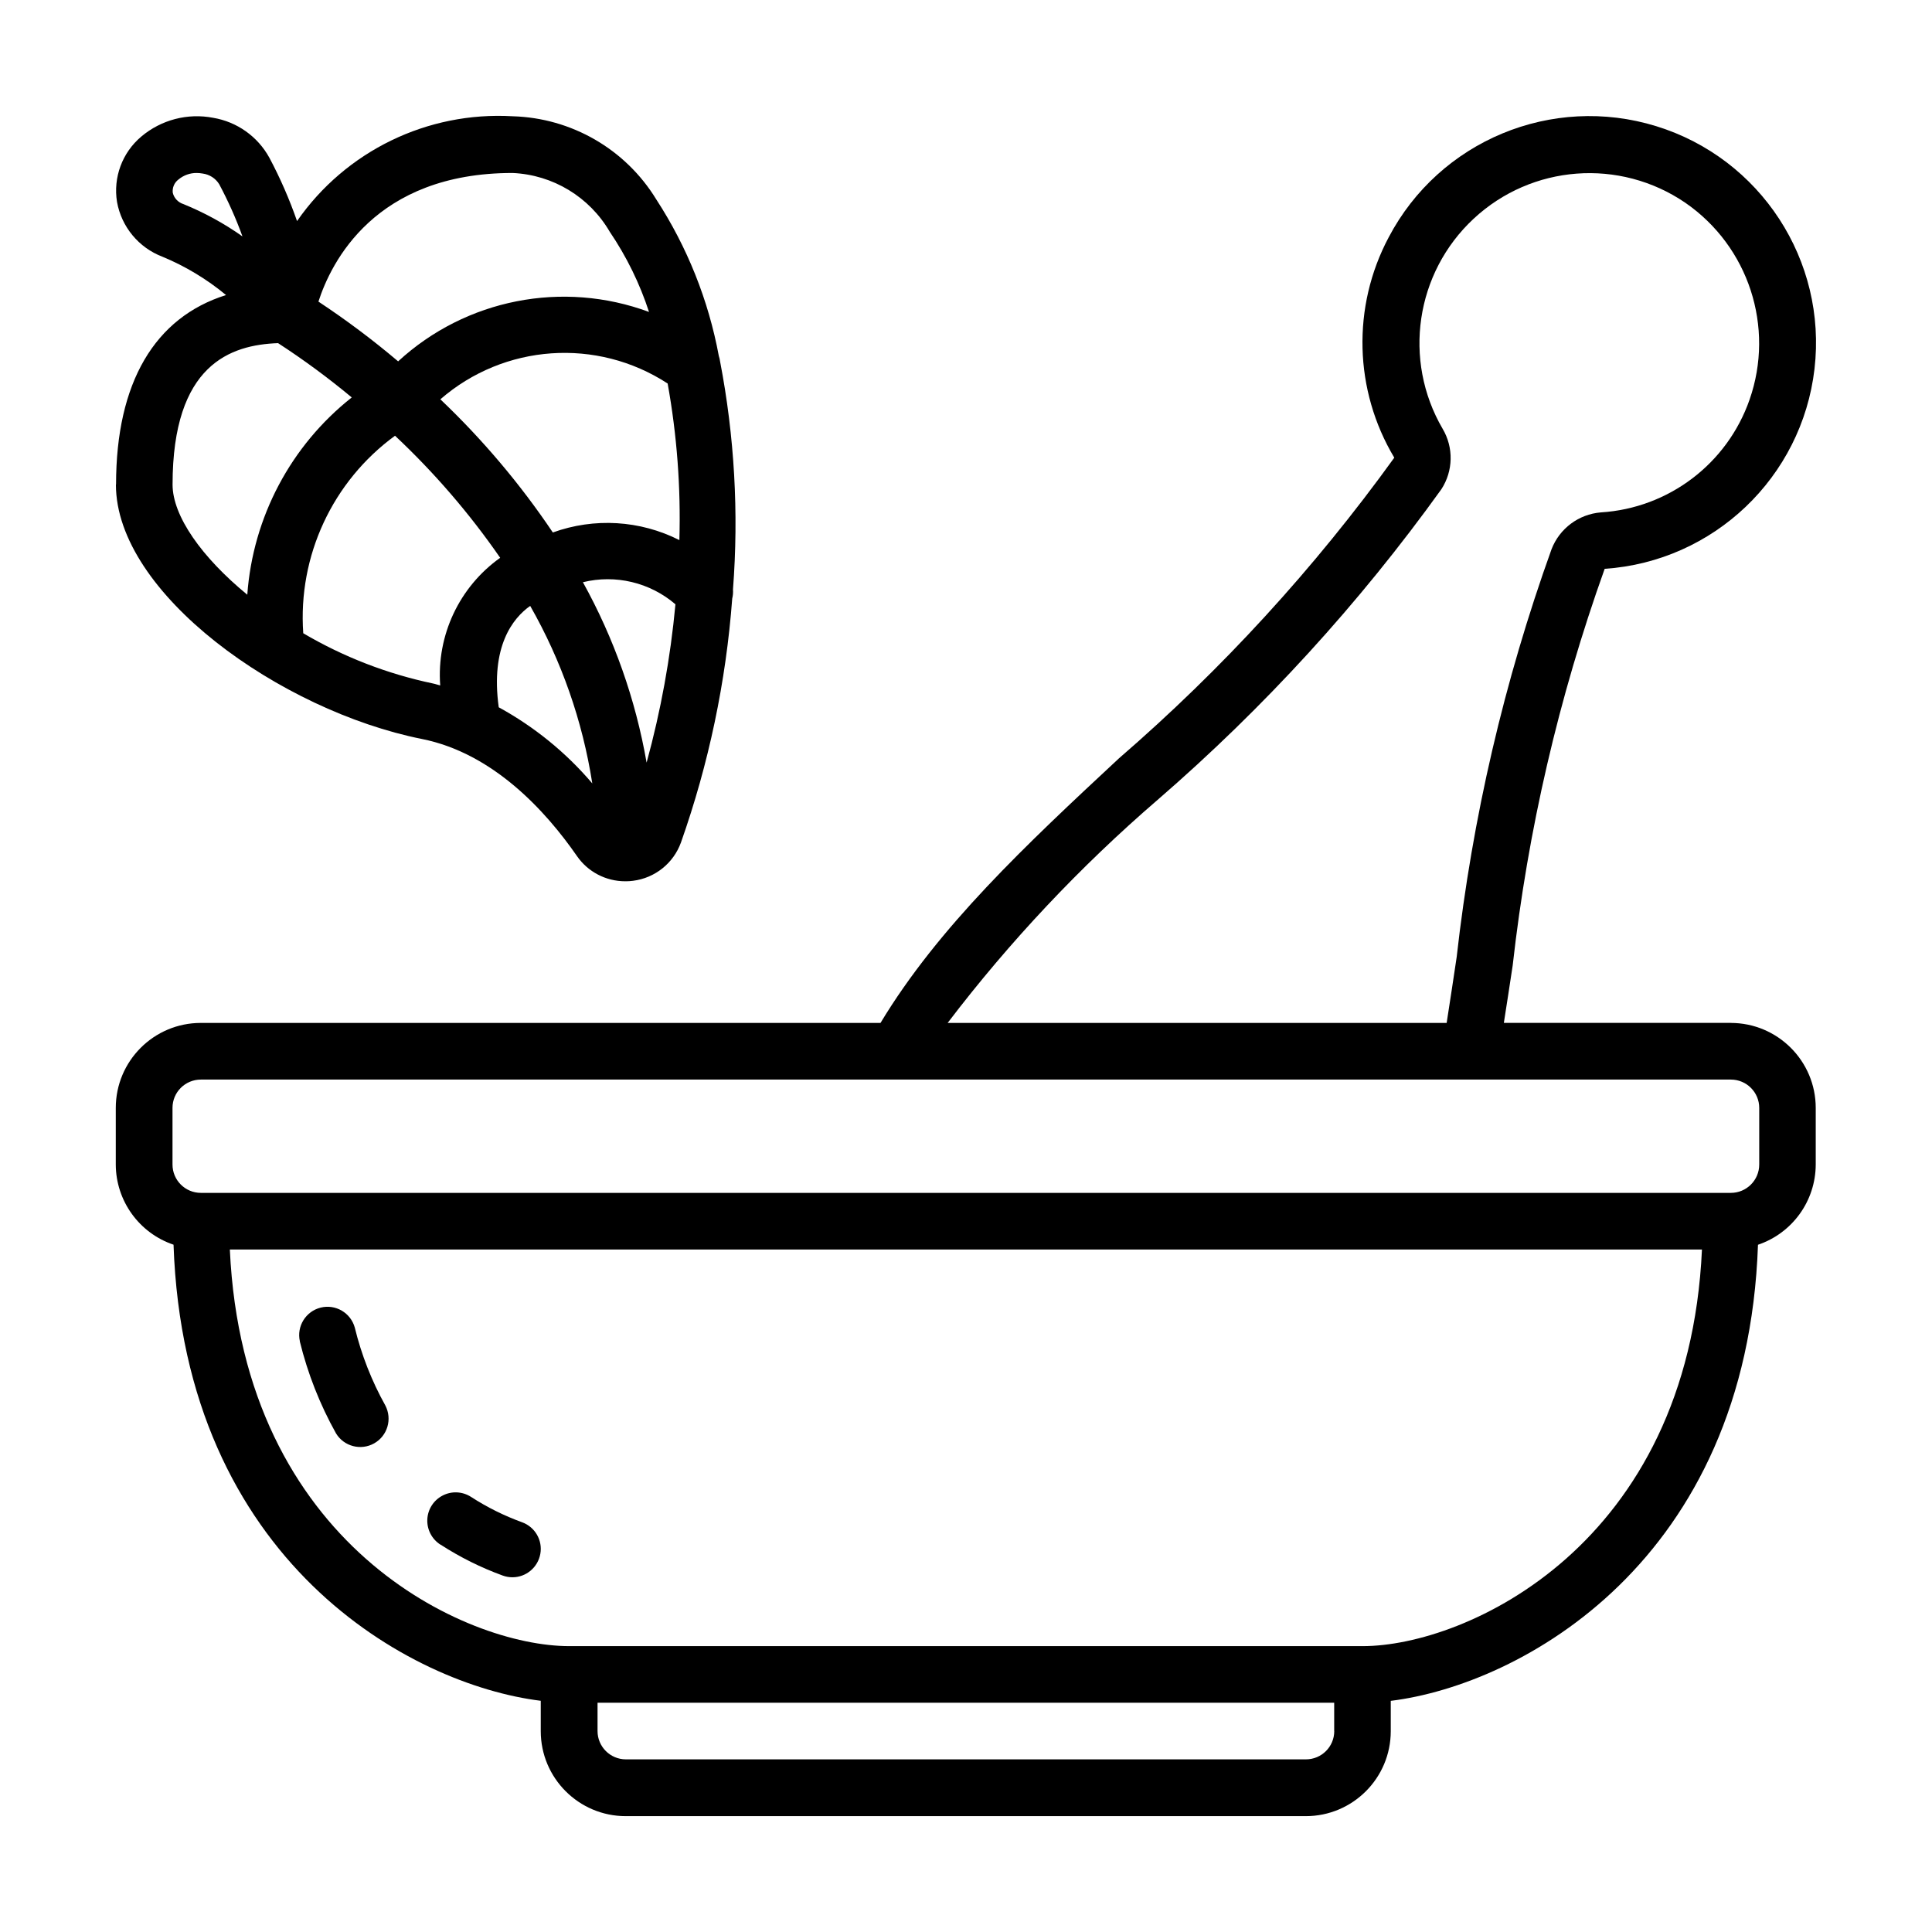
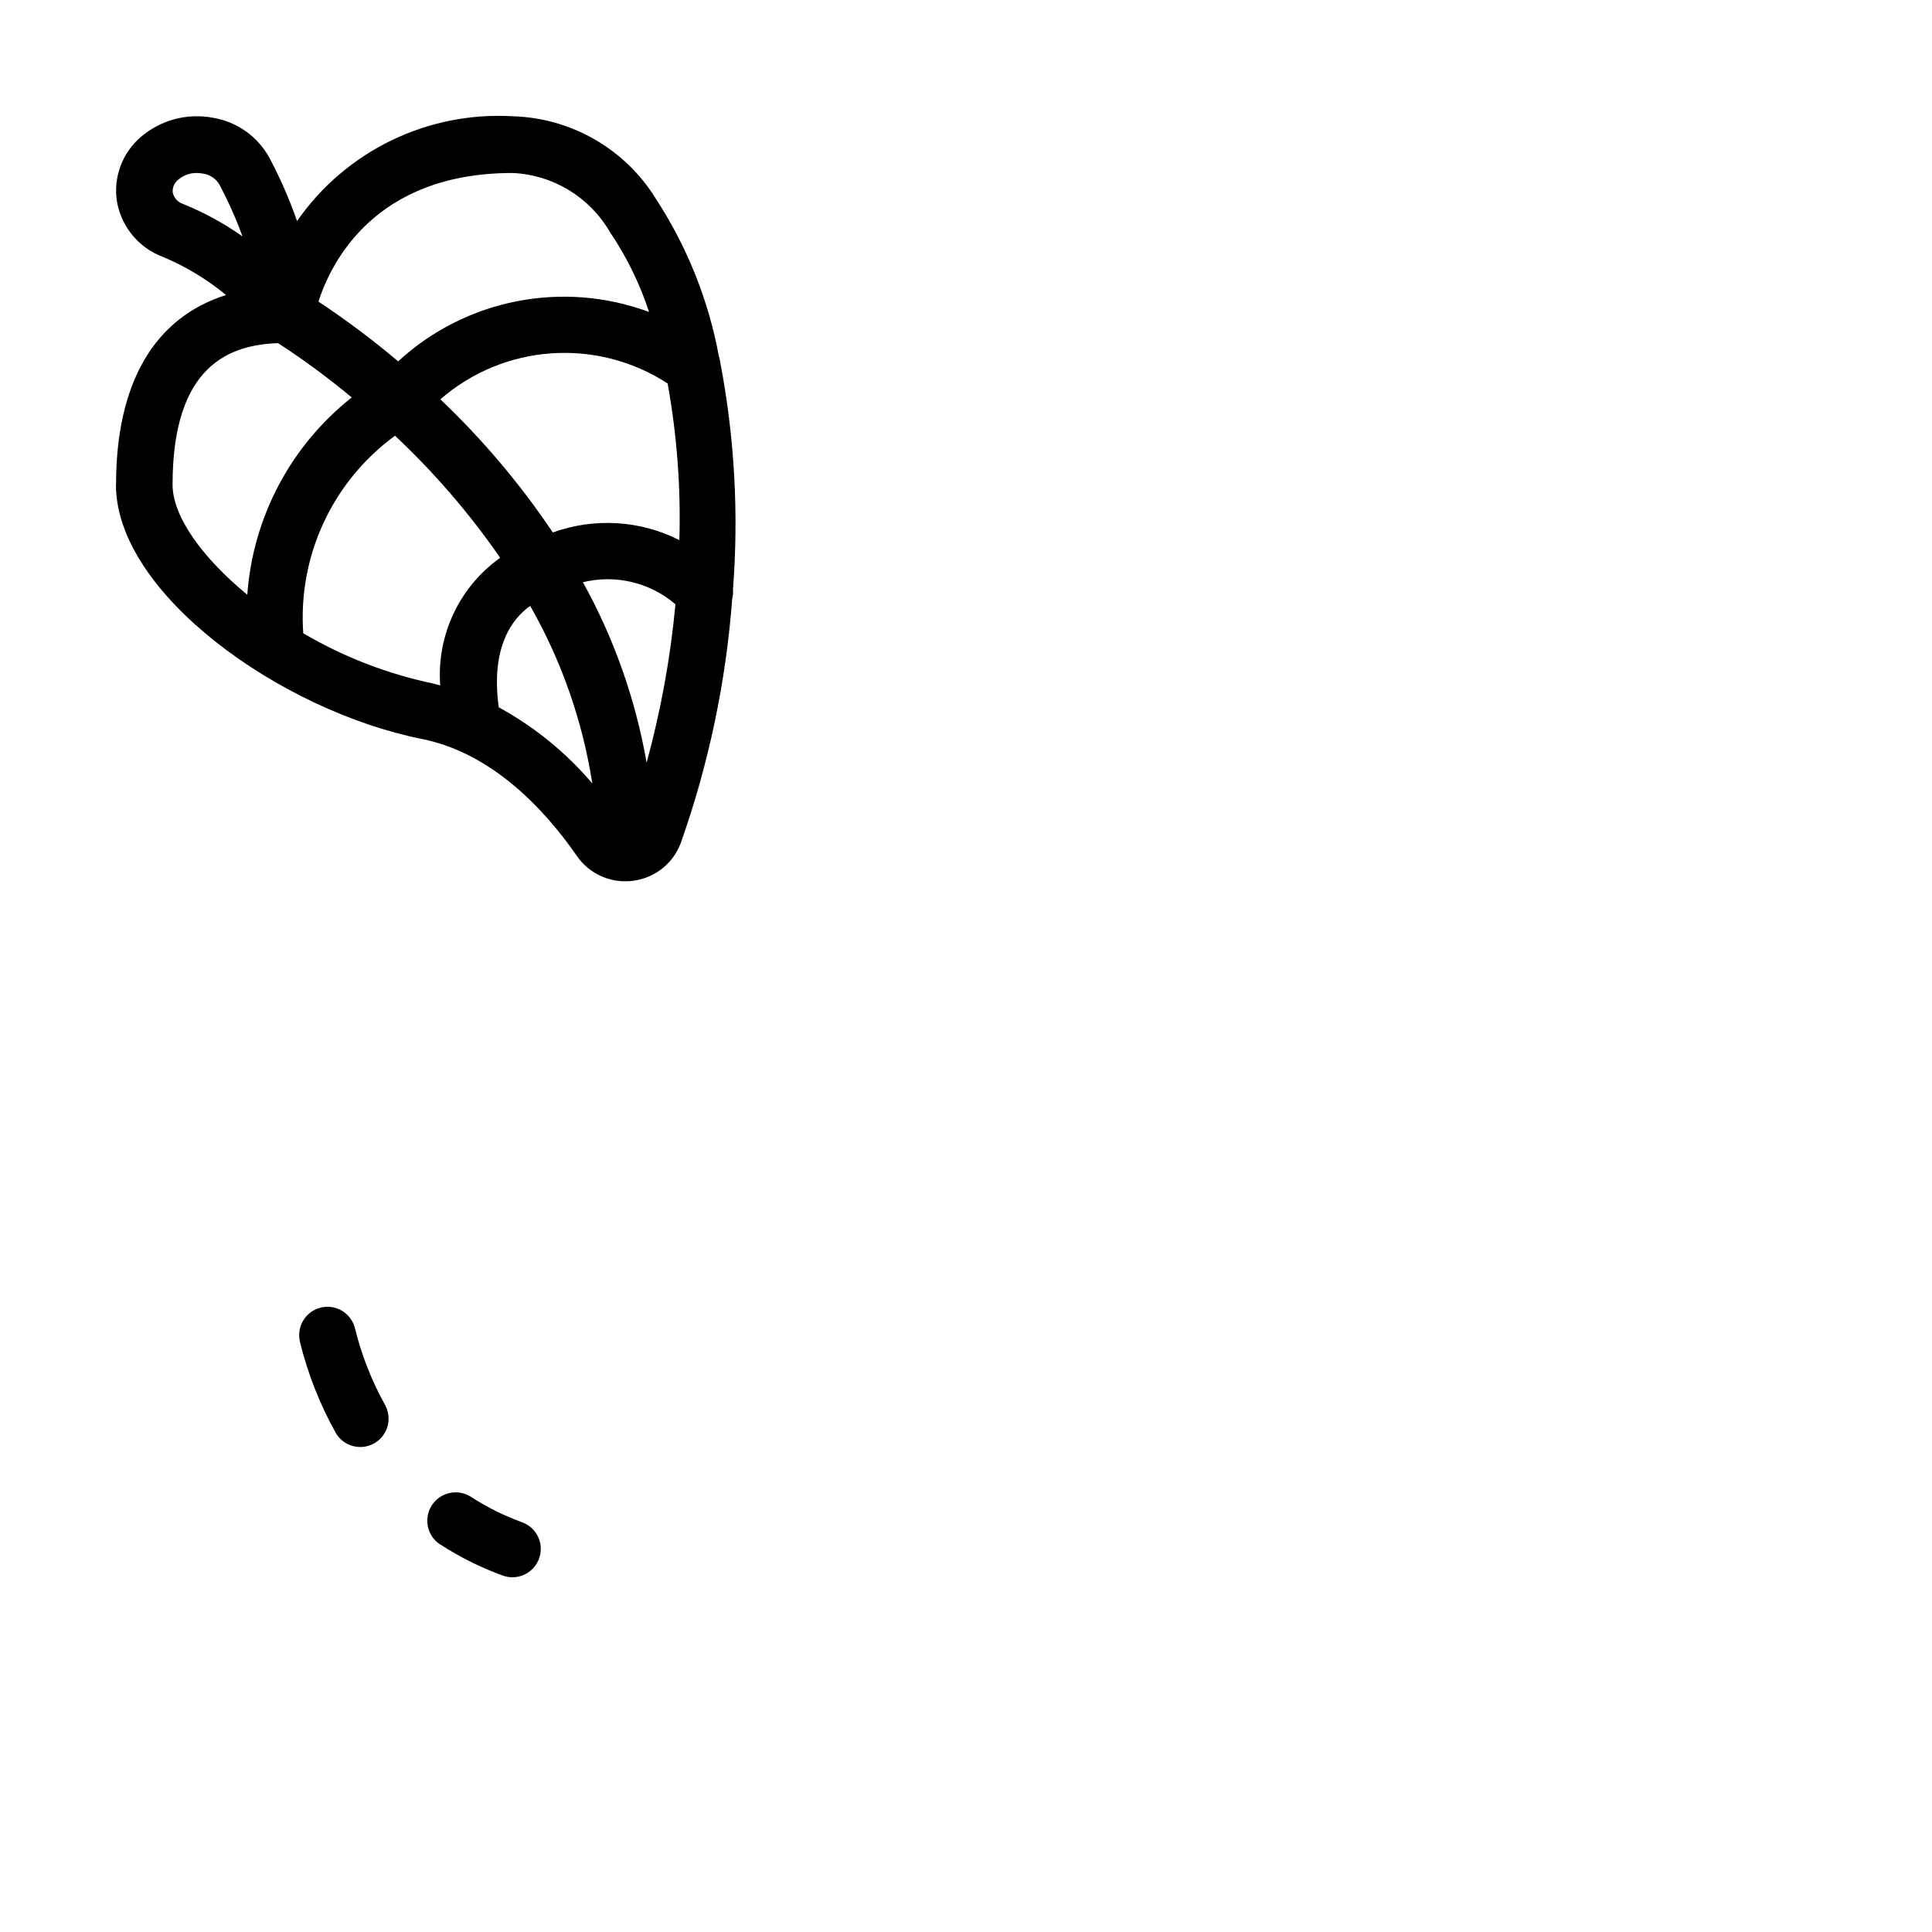
<svg xmlns="http://www.w3.org/2000/svg" version="1.1" width="28" height="28" viewBox="0 0 28 28">
  <title>grinding</title>
-   <path d="M25.086 14.824h-3.291c0.043-0.276 0.086-0.55 0.128-0.832 0.22-1.961 0.668-3.89 1.333-5.748 1.579-0.107 2.858-1.325 3.041-2.897s-0.781-3.051-2.293-3.518c-1.512-0.467-3.143 0.21-3.879 1.612-0.534 1.005-0.502 2.216 0.082 3.192-1.157 1.604-2.496 3.066-3.992 4.359-1.345 1.252-2.614 2.44-3.454 3.833h-9.851c-0.68 0-1.232 0.552-1.232 1.232v0.821c0.002 0.526 0.339 0.993 0.837 1.161 0.159 4.598 3.442 6.379 5.322 6.61v0.44c0 0.68 0.552 1.232 1.232 1.232h9.855c0.68 0 1.232-0.551 1.232-1.232v-0.439c1.88-0.232 5.163-2.015 5.322-6.61 0.499-0.169 0.835-0.635 0.837-1.162v-0.821c0-0.68-0.552-1.232-1.232-1.232zM16.777 11.592c1.542-1.334 2.922-2.845 4.112-4.501 0.173-0.265 0.18-0.606 0.018-0.878-0.58-0.995-0.393-2.258 0.45-3.043s2.116-0.881 3.067-0.232c0.918 0.633 1.3 1.801 0.932 2.854-0.324 0.929-1.174 1.573-2.155 1.634-0.321 0.026-0.599 0.233-0.715 0.534-0.687 1.911-1.148 3.895-1.375 5.912-0.048 0.322-0.096 0.64-0.145 0.953h-7.232c0.899-1.181 1.919-2.264 3.043-3.233zM19.337 25.088c0 0.227-0.184 0.41-0.411 0.41h-9.855c-0.227 0-0.411-0.184-0.411-0.41v-0.411h10.676v0.411zM19.748 23.857h-11.498c-1.497 0-4.722-1.459-4.919-5.748h21.335c-0.196 4.289-3.421 5.748-4.918 5.748zM25.496 16.877c0 0.227-0.184 0.411-0.411 0.411h-22.174c-0.227 0-0.411-0.184-0.411-0.411v-0.821c0-0.227 0.184-0.41 0.411-0.41h22.174c0.227 0 0.411 0.184 0.411 0.41v0.821z" />
  <path d="M4.345 19.44c0.114 0.466 0.291 0.915 0.525 1.334 0.115 0.189 0.36 0.253 0.553 0.144s0.264-0.351 0.162-0.548c-0.198-0.355-0.347-0.735-0.443-1.129-0.059-0.215-0.279-0.344-0.495-0.29s-0.35 0.271-0.301 0.488z" />
  <path d="M6.385 22.386c0.283 0.183 0.586 0.334 0.903 0.449 0.045 0.016 0.092 0.024 0.139 0.024 0.199-0 0.369-0.144 0.404-0.34s-0.077-0.389-0.264-0.457c-0.259-0.094-0.507-0.217-0.739-0.367-0.124-0.080-0.28-0.089-0.412-0.021s-0.216 0.199-0.223 0.346c-0.007 0.147 0.066 0.287 0.19 0.366h0.002z" />
  <path d="M1.68 7.023c0 1.577 2.385 3.277 4.435 3.687 1.027 0.205 1.789 1.036 2.247 1.697 0.158 0.229 0.42 0.365 0.698 0.365h0.017c0.033-0 0.066-0.003 0.098-0.007 0.317-0.040 0.585-0.254 0.694-0.555 0.403-1.141 0.653-2.33 0.743-3.536 0.011-0.043 0.014-0.088 0.011-0.132 0.085-1.106 0.022-2.219-0.188-3.309-0.003-0.025-0.009-0.049-0.017-0.073-0.15-0.81-0.459-1.582-0.908-2.272-0.445-0.727-1.228-1.179-2.080-1.203-1.235-0.072-2.419 0.503-3.125 1.519-0.11-0.316-0.244-0.623-0.401-0.918-0.169-0.308-0.469-0.521-0.816-0.579-0.37-0.071-0.752 0.029-1.040 0.272-0.276 0.232-0.41 0.592-0.352 0.948 0.065 0.361 0.314 0.662 0.657 0.793 0.334 0.138 0.645 0.326 0.923 0.556-1.033 0.324-1.594 1.268-1.594 2.746zM4.395 9.177c-0.079-1.119 0.424-2.201 1.33-2.862 0.569 0.534 1.080 1.127 1.524 1.769-0.593 0.422-0.923 1.124-0.869 1.85-0.035-0.008-0.067-0.021-0.103-0.028-0.663-0.139-1.299-0.385-1.883-0.729zM9.845 7.827c-0.57-0.288-1.233-0.327-1.833-0.11-0.471-0.701-1.018-1.348-1.63-1.93 0.924-0.803 2.268-0.897 3.294-0.229 0.135 0.749 0.192 1.509 0.17 2.269zM7.228 10.25c-0.121-0.881 0.203-1.29 0.456-1.469 0.454 0.796 0.759 1.668 0.9 2.573-0.381-0.448-0.84-0.821-1.355-1.103v-0.001zM9.371 11.052c-0.16-0.917-0.472-1.8-0.923-2.614 0.472-0.116 0.972 0.003 1.341 0.32-0.072 0.776-0.212 1.543-0.418 2.295v-0.001zM7.429 2.507c0.584 0.026 1.114 0.347 1.408 0.852 0.243 0.359 0.435 0.75 0.569 1.162-1.25-0.463-2.655-0.187-3.636 0.716-0.367-0.311-0.753-0.6-1.155-0.866 0.182-0.565 0.816-1.864 2.813-1.864zM2.504 2.795c-0.009-0.074 0.022-0.148 0.082-0.193 0.074-0.062 0.168-0.096 0.264-0.095 0.029 0 0.058 0.003 0.087 0.008 0.099 0.013 0.188 0.070 0.24 0.155 0.13 0.244 0.243 0.496 0.337 0.756-0.266-0.188-0.553-0.345-0.855-0.468-0.077-0.024-0.136-0.086-0.155-0.164zM4.030 4.973c0.371 0.241 0.728 0.504 1.068 0.787-0.884 0.698-1.433 1.736-1.514 2.859-0.66-0.542-1.083-1.14-1.083-1.596 0-1.743 0.841-2.025 1.529-2.050z" />
</svg>